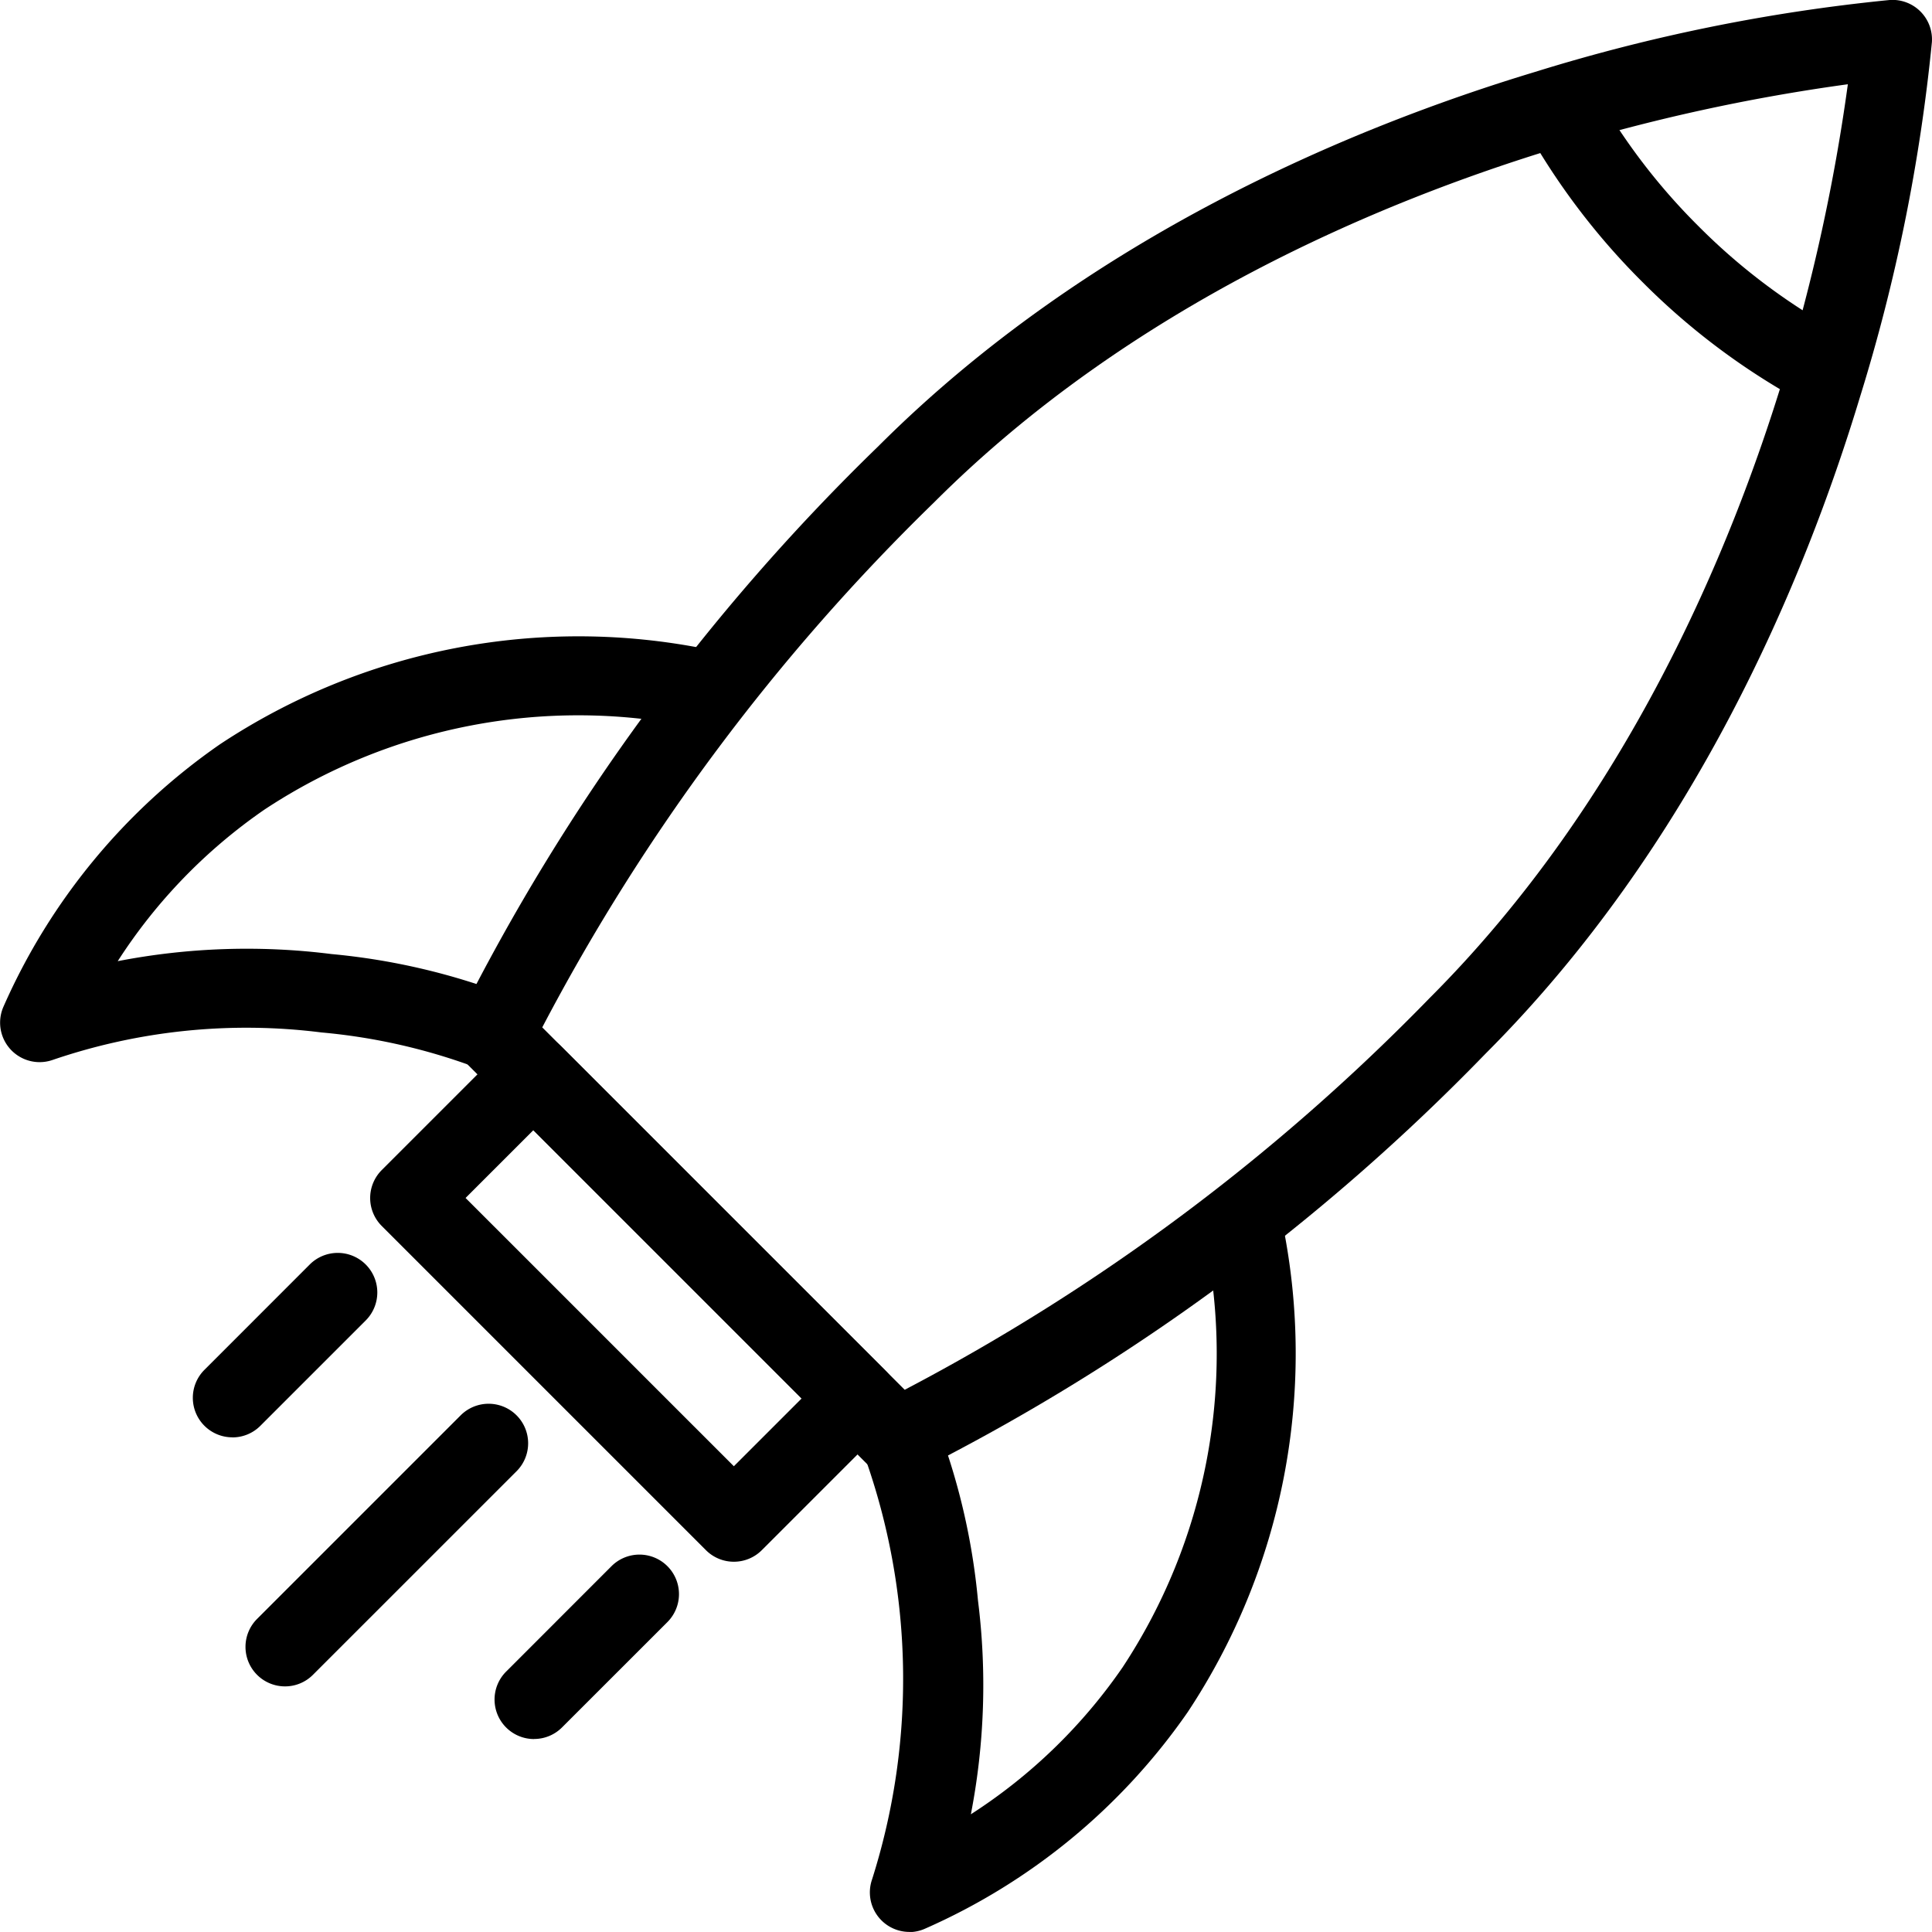
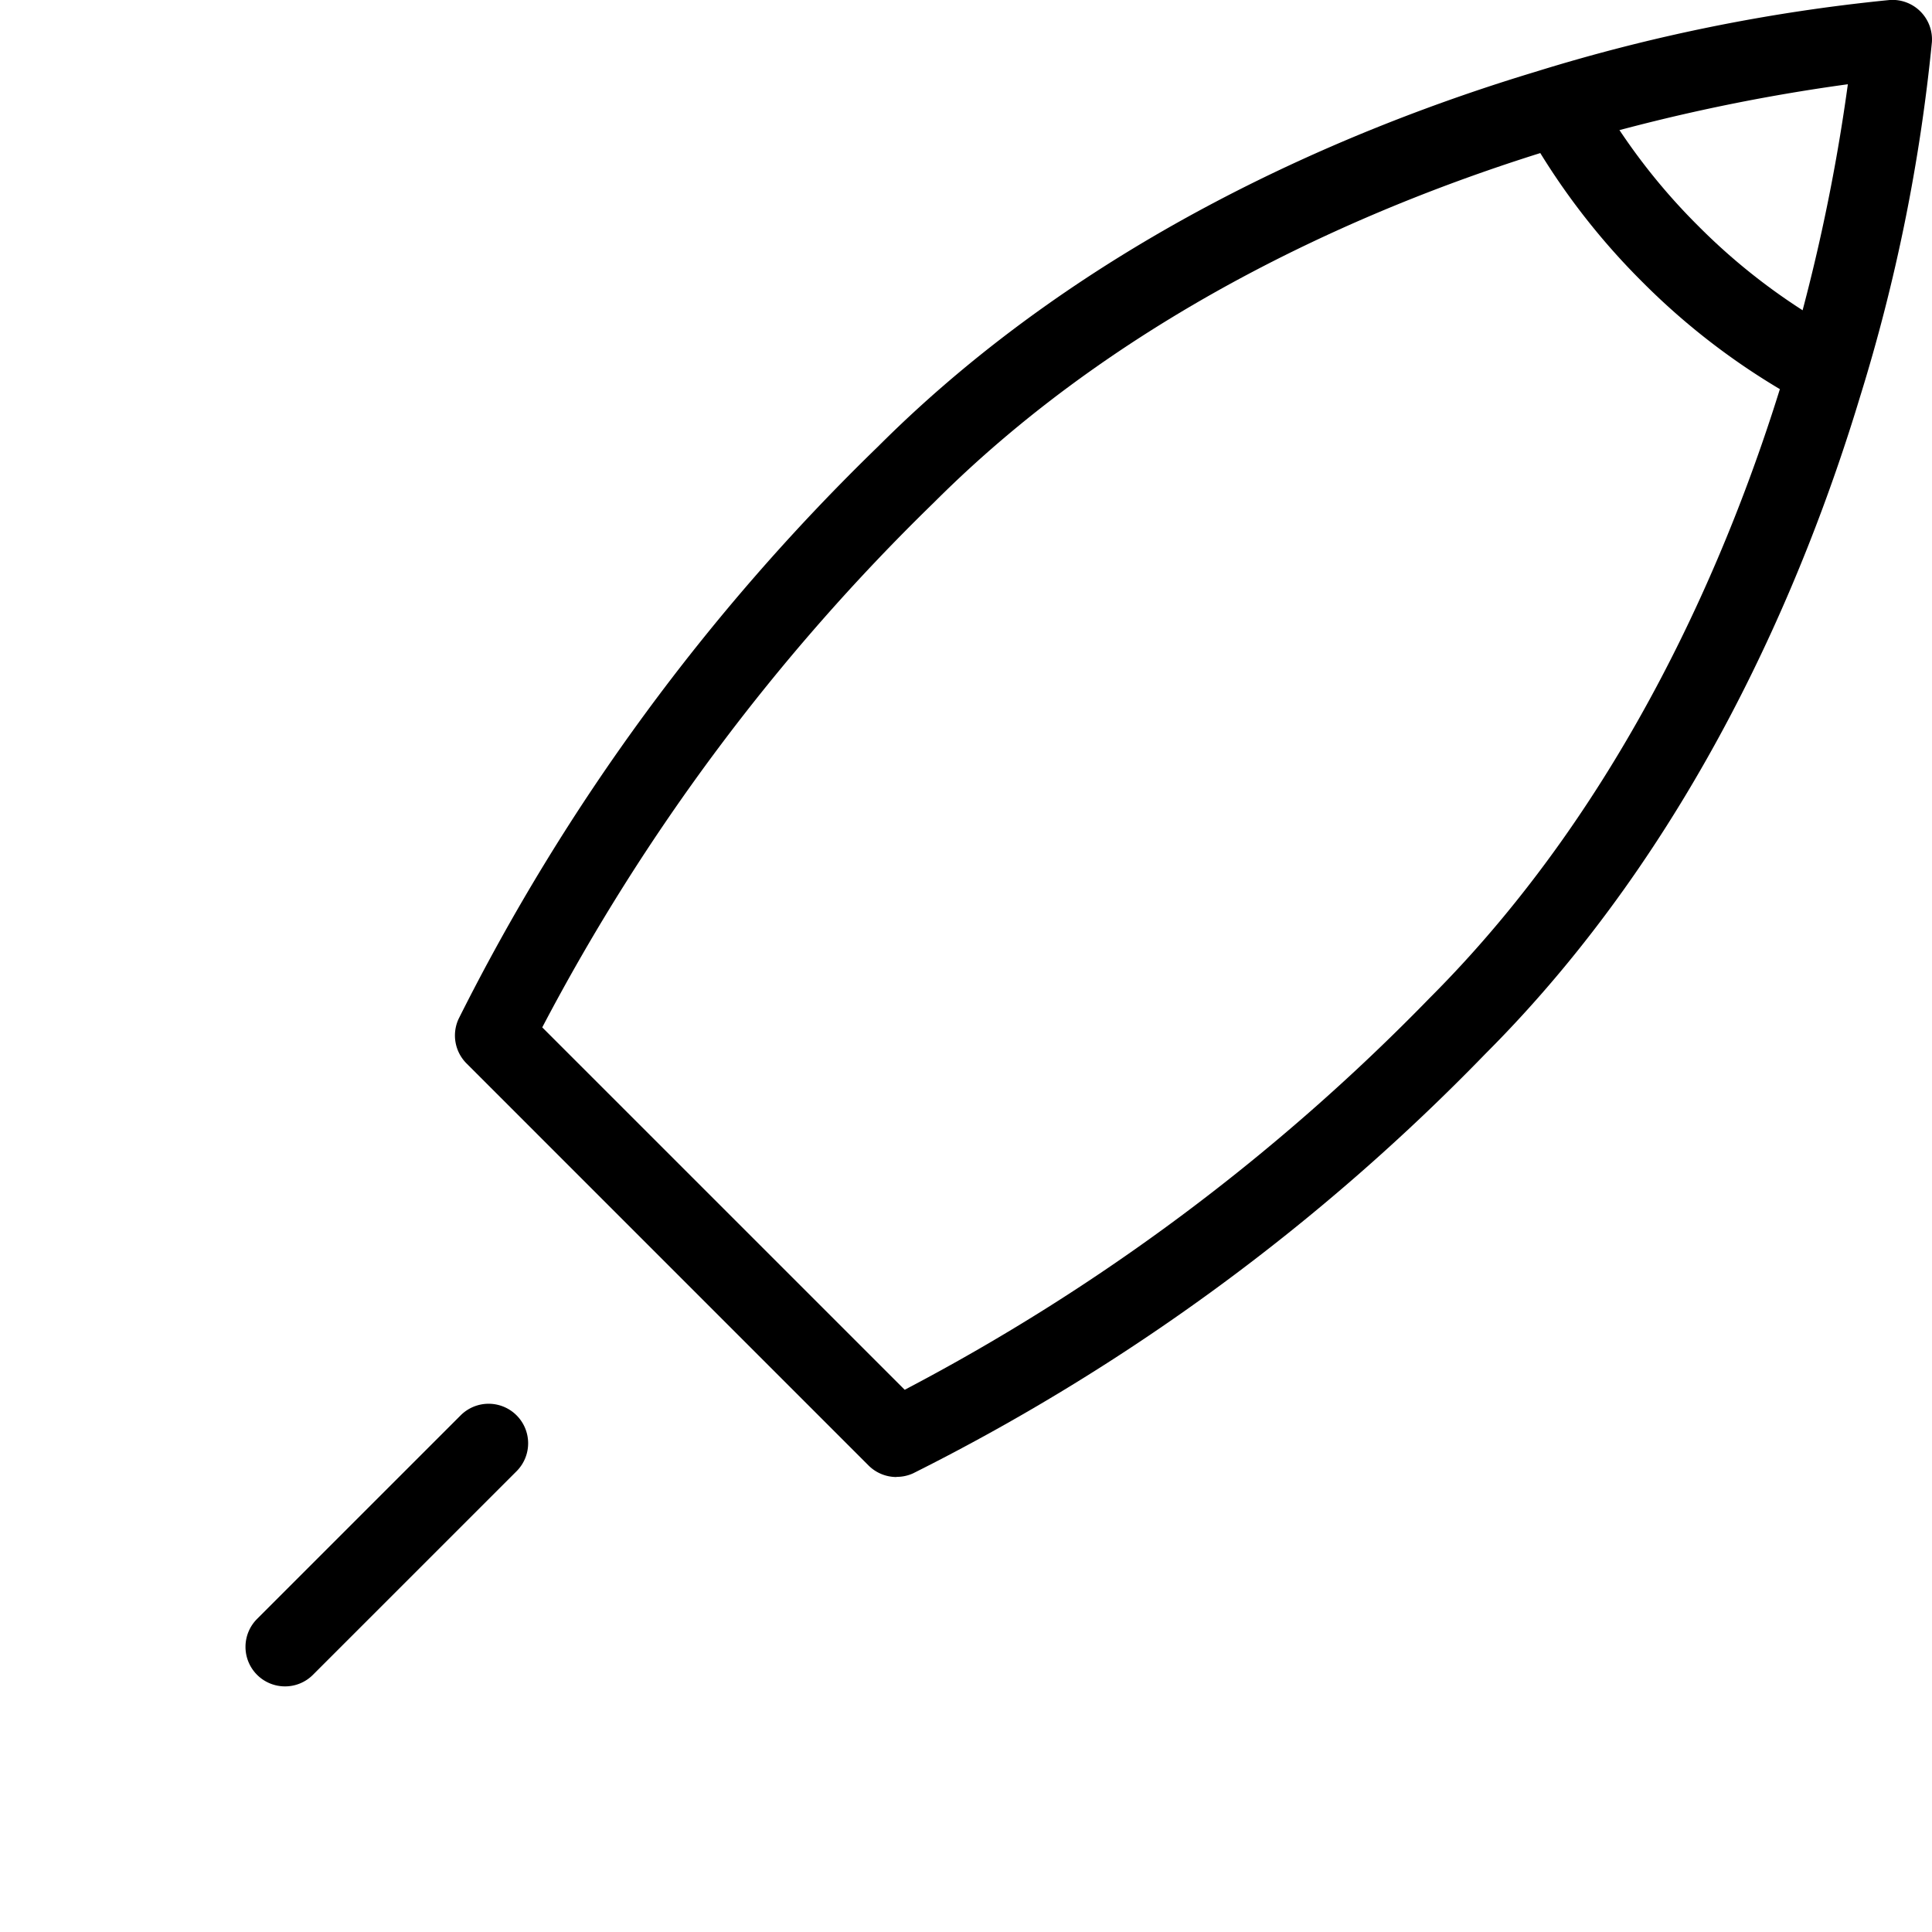
<svg xmlns="http://www.w3.org/2000/svg" id="Group_32" data-name="Group 32" width="54.37" height="54.368" viewBox="0 0 54.37 54.368">
  <defs>
    <clipPath id="clip-path">
      <rect id="Rectangle_64" data-name="Rectangle 64" width="54.37" height="54.368" />
    </clipPath>
  </defs>
  <g id="Group_32-2" data-name="Group 32" clip-path="url(#clip-path)">
    <path id="Path_120" data-name="Path 120" d="M297.44,23.392a1.107,1.107,0,0,1-.529-.134,19.552,19.552,0,0,1-4.5-3.378,19.641,19.641,0,0,1-3.2-4.185,1.112,1.112,0,1,1,1.934-1.1,17.421,17.421,0,0,0,2.84,3.71,17.333,17.333,0,0,0,3.991,3,1.112,1.112,0,0,1-.531,2.09" transform="translate(-246.199 -11.952)" />
    <path id="Path_121" data-name="Path 121" d="M98.768,41.566a1.112,1.112,0,0,1-.787-.326L86.669,29.927a1.112,1.112,0,0,1-.222-1.256A59.6,59.6,0,0,1,98.253,12.563c5.869-5.869,13.292-8.97,18.486-10.539A50.263,50.263,0,0,1,126.719,0a1.112,1.112,0,0,1,1.188,1.188,50.255,50.255,0,0,1-2.022,9.979c-1.569,5.193-4.67,12.616-10.539,18.485A59.549,59.549,0,0,1,99.237,41.462a1.112,1.112,0,0,1-.469.1M88.8,28.912,99,39.111a58.487,58.487,0,0,0,14.776-11.028c5.527-5.527,8.47-12.567,9.966-17.5a52.866,52.866,0,0,0,1.8-8.212,52.874,52.874,0,0,0-8.213,1.8c-4.933,1.5-11.973,4.438-17.5,9.965A58.528,58.528,0,0,0,88.8,28.912" transform="translate(-73.54 0)" />
-     <path id="Path_122" data-name="Path 122" d="M13.865,133.035a1.109,1.109,0,0,1-.432-.088,16.723,16.723,0,0,0-4.387-1,16.863,16.863,0,0,0-7.572.776,1.112,1.112,0,0,1-1.377-1.5,17.62,17.62,0,0,1,6.091-7.384,18.268,18.268,0,0,1,13.727-2.674,1.112,1.112,0,0,1-.436,2.181,16.025,16.025,0,0,0-12.033,2.327,15.076,15.076,0,0,0-4.133,4.268,19.047,19.047,0,0,1,6.017-.2A18.7,18.7,0,0,1,14.3,130.9a1.112,1.112,0,0,1-.433,2.137" transform="translate(0 -102.892)" />
-     <path id="Path_123" data-name="Path 123" d="M164.748,247.14a1.112,1.112,0,0,1-1.052-1.473,18.639,18.639,0,0,0-.226-11.96,1.112,1.112,0,0,1,2.049-.865,18.691,18.691,0,0,1,1.159,4.97,19.056,19.056,0,0,1-.2,6.017,15.074,15.074,0,0,0,4.268-4.133,16.027,16.027,0,0,0,2.327-12.033,1.112,1.112,0,1,1,2.181-.436,18.27,18.27,0,0,1-2.674,13.727,17.622,17.622,0,0,1-7.384,6.091,1.112,1.112,0,0,1-.451.1" transform="translate(-139.156 -192.772)" />
-     <path id="Path_124" data-name="Path 124" d="M37.719,242.988a1.112,1.112,0,0,1-.786-1.9l2.964-2.965A1.112,1.112,0,0,1,41.47,239.7l-2.964,2.964a1.108,1.108,0,0,1-.786.326" transform="translate(-31.179 -202.539)" />
-     <path id="Path_125" data-name="Path 125" d="M94.982,300.252a1.112,1.112,0,0,1-.786-1.9l2.964-2.965a1.112,1.112,0,0,1,1.573,1.573l-2.965,2.964a1.108,1.108,0,0,1-.786.326" transform="translate(-79.951 -251.312)" />
    <path id="Path_126" data-name="Path 126" d="M47.715,274.383a1.112,1.112,0,0,1-.786-1.9l5.728-5.728a1.112,1.112,0,0,1,1.573,1.573L48.5,274.057a1.108,1.108,0,0,1-.786.326" transform="translate(-39.693 -226.925)" />
-     <path id="Path_127" data-name="Path 127" d="M80.491,211.237a1.109,1.109,0,0,1-.786-.326l-9.123-9.123a1.112,1.112,0,0,1,0-1.573l3.48-3.48a1.112,1.112,0,0,1,1.573,0l9.123,9.123a1.112,1.112,0,0,1,0,1.573l-3.48,3.48a1.109,1.109,0,0,1-.786.326M72.941,201l7.55,7.55,1.908-1.908-7.55-7.55Z" transform="translate(-59.839 -167.287)" />
  </g>
</svg>